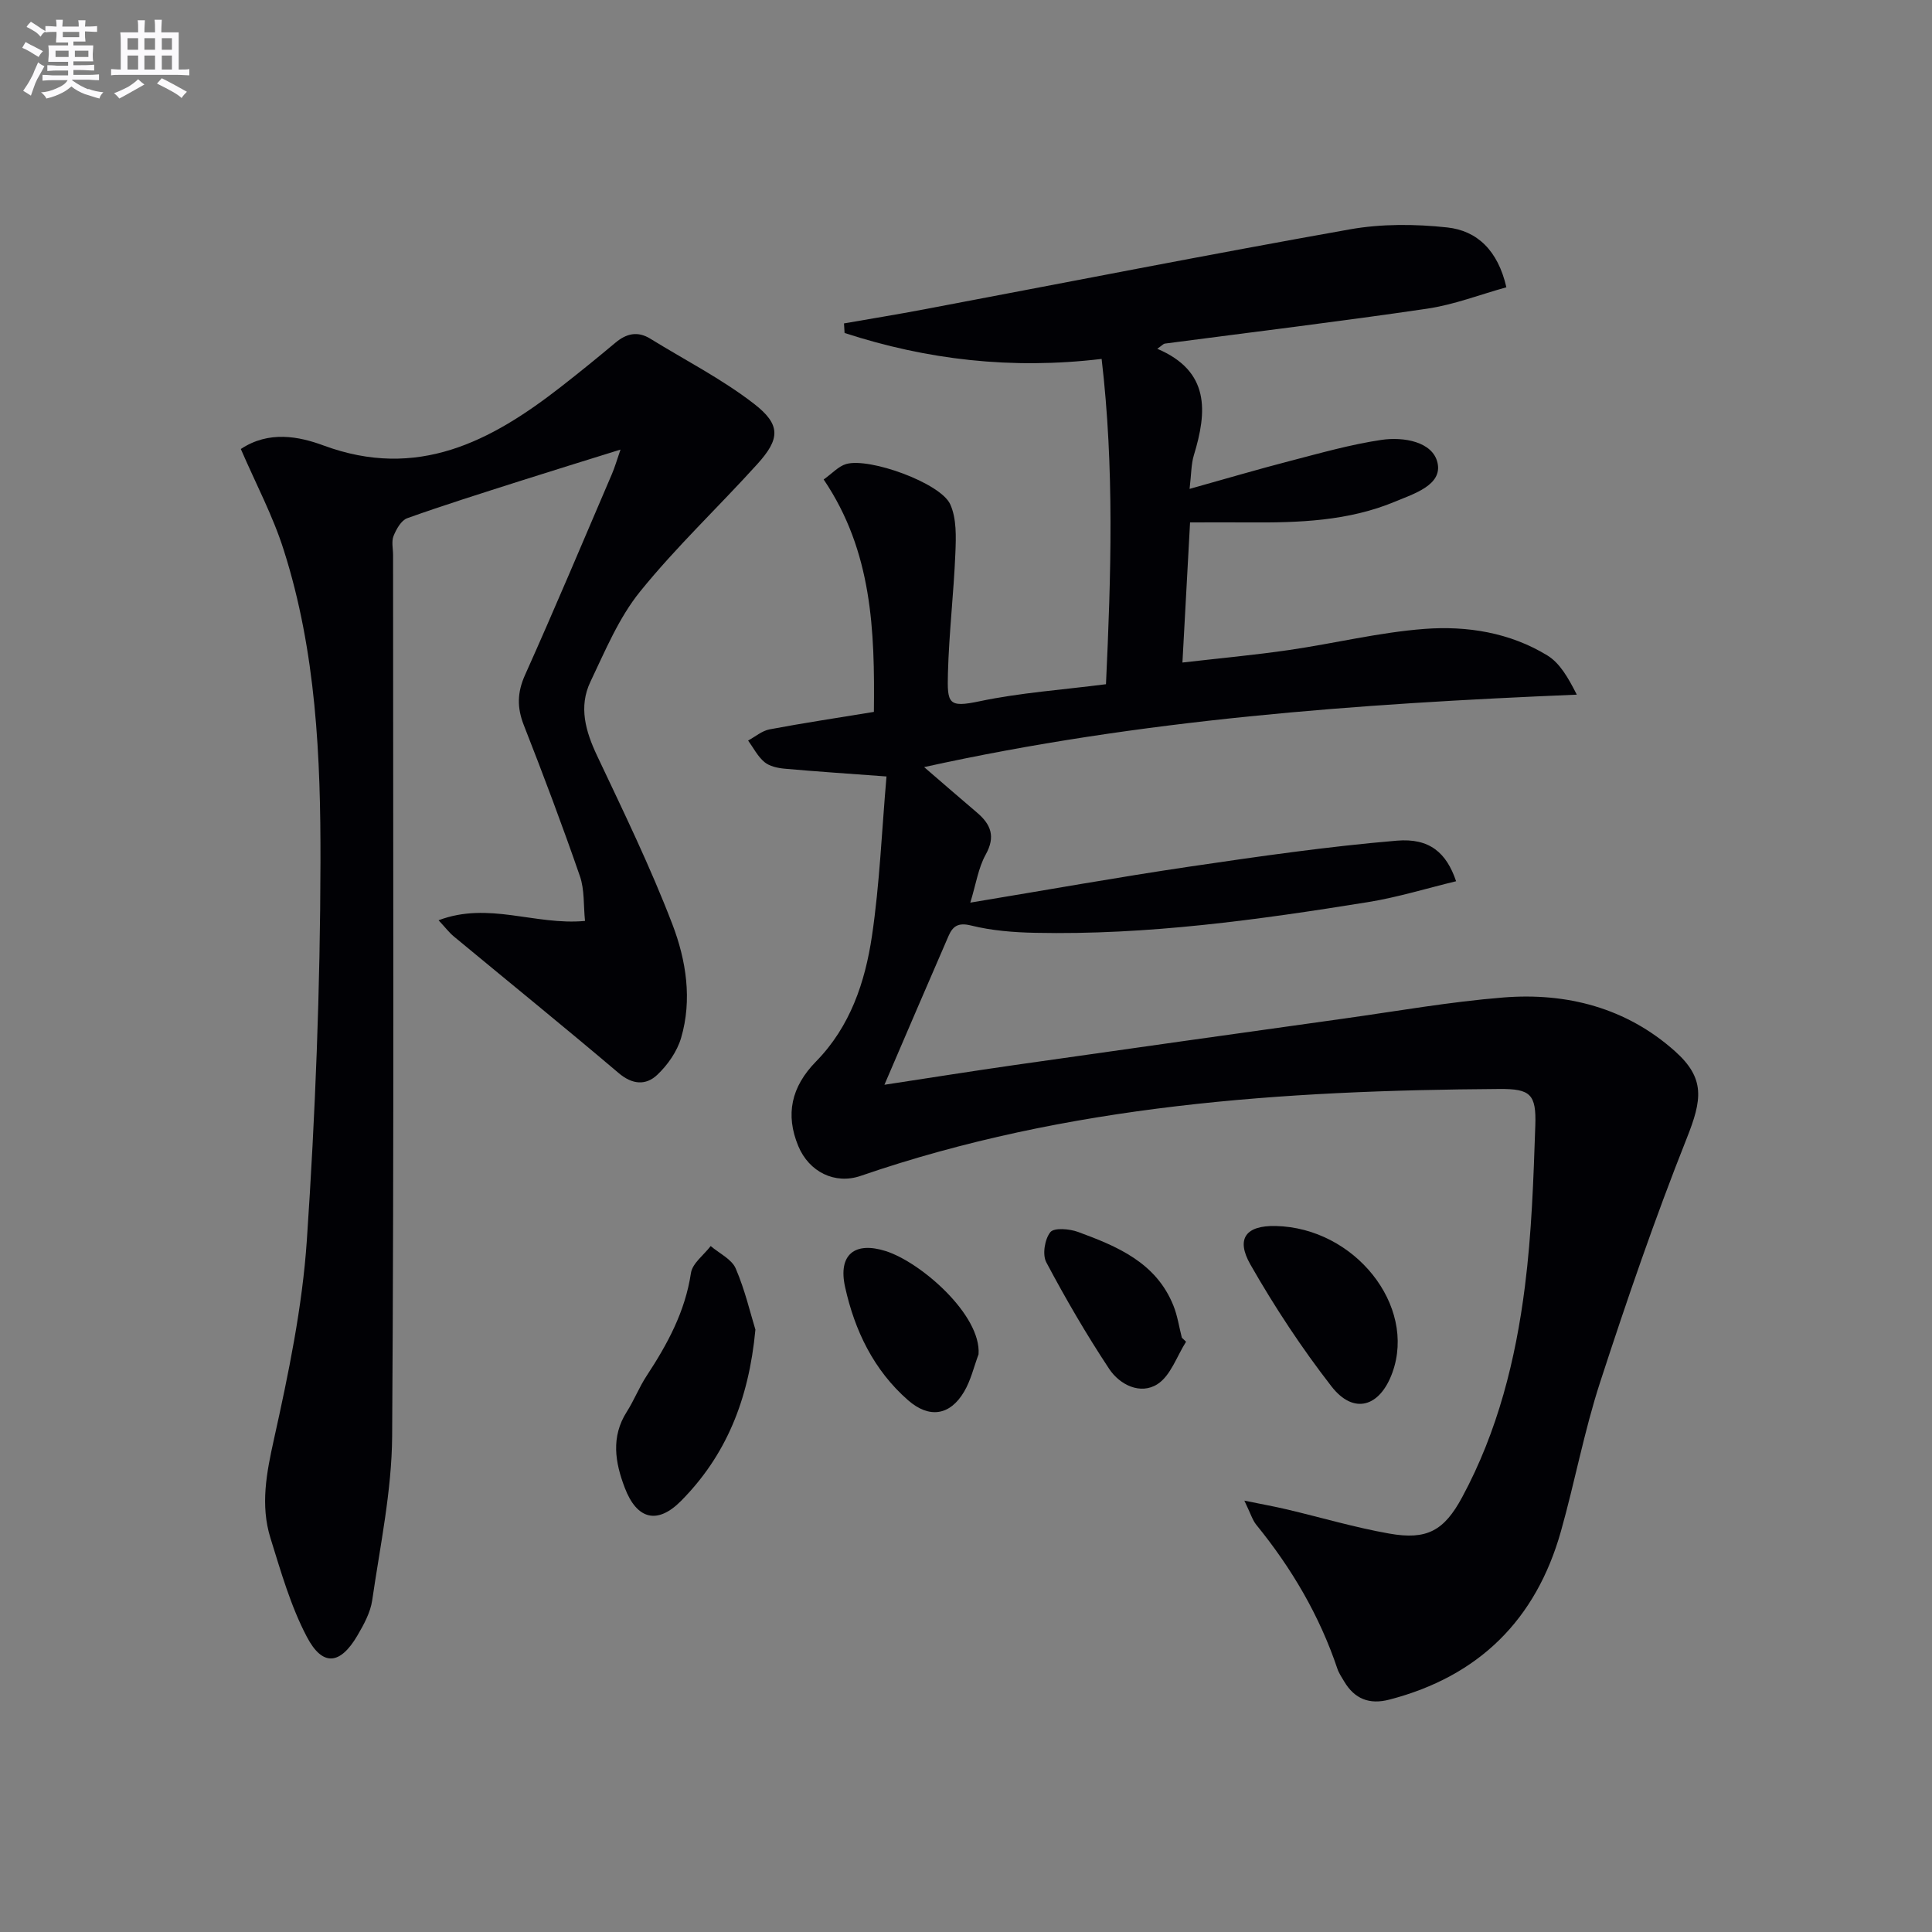
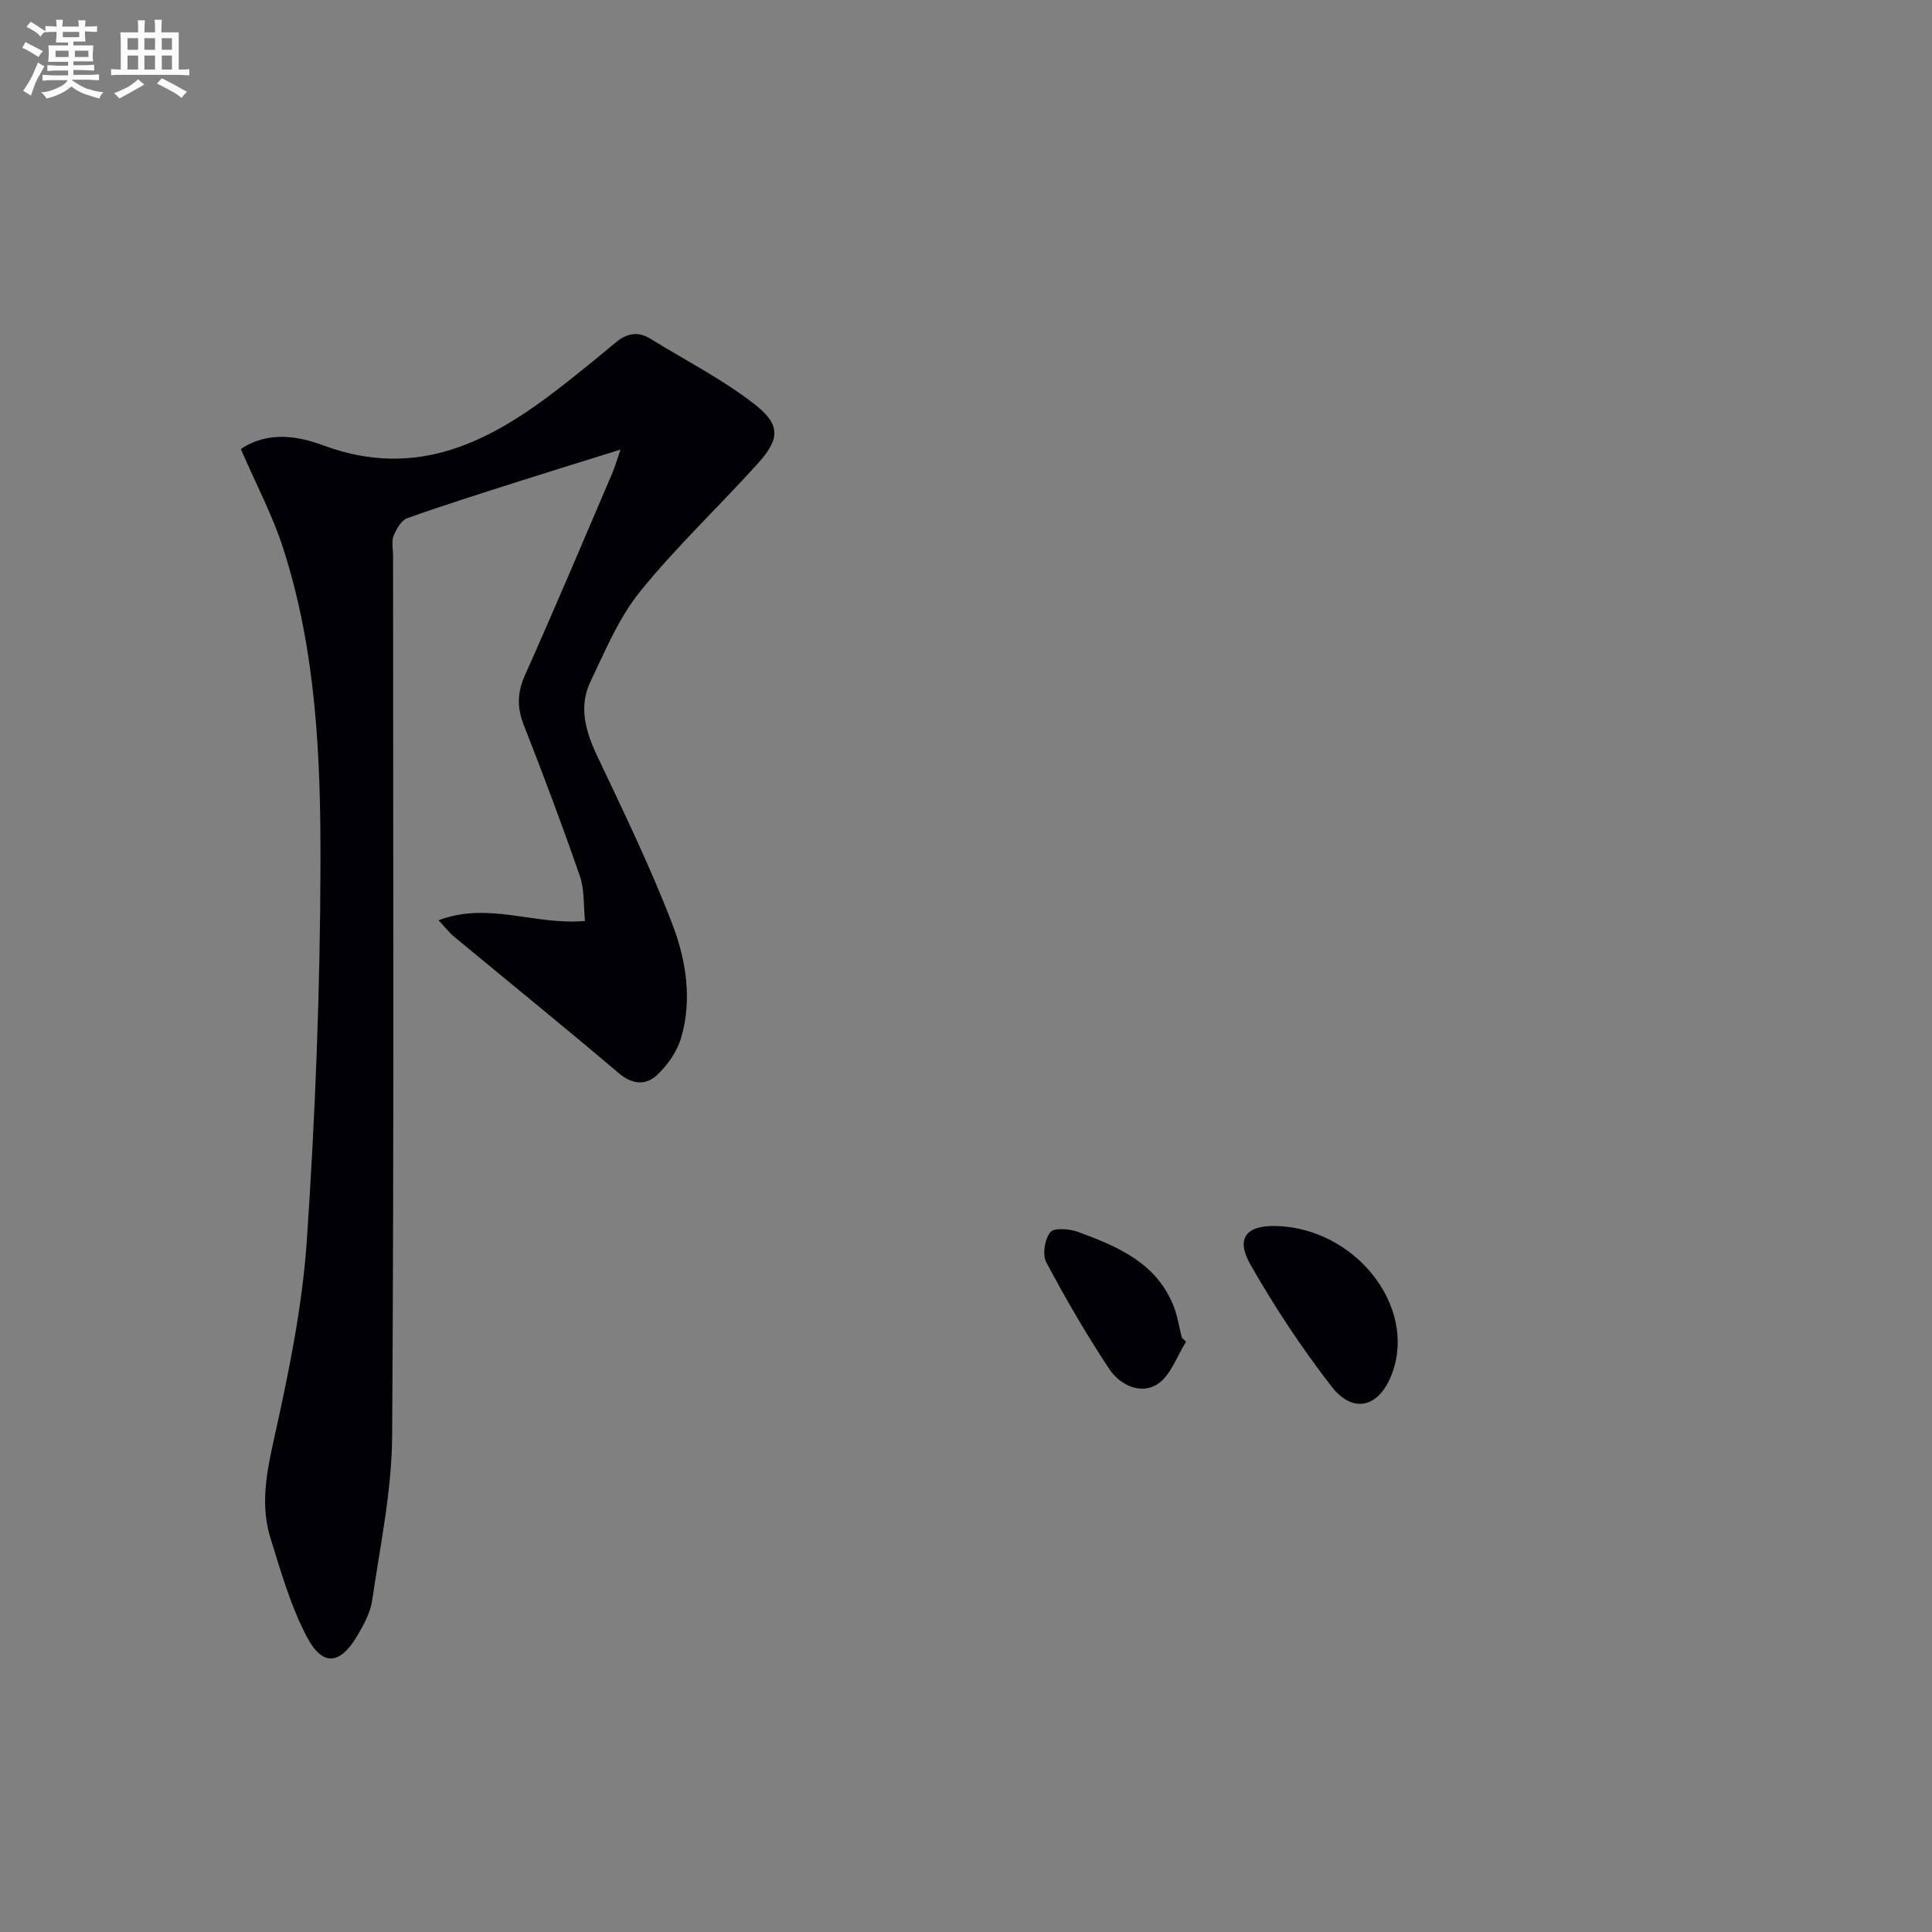
<svg xmlns="http://www.w3.org/2000/svg" enable-background="new 0 0 400 400" viewBox="0 0 400 400">
  <rect x="0" y="0" width="400" height="400" fill="#808080" stroke="none" />
  <g fill="#010105">
-     <path d="m183.54 160.76c-7.92-.59-14.51-1.02-21.09-1.61-1.44-.13-3.13-.49-4.18-1.37-1.4-1.17-2.28-2.94-3.38-4.46 1.47-.79 2.86-2.01 4.43-2.31 6.99-1.32 14.02-2.37 21.61-3.62.19-16.78-.32-33.23-10.4-48.12 1.77-1.25 3.07-2.74 4.67-3.2 4.83-1.38 19.51 3.92 21.53 8.33 1.34 2.94 1.21 6.74 1.07 10.13-.34 8.29-1.32 16.56-1.54 24.84-.17 6.31.07 7.19 6.55 5.82 8.4-1.77 17.05-2.36 26.17-3.53 1.05-22.52 1.75-44.81-.9-67.35-18.69 2.23-36.17.18-53.22-5.37-.04-.66-.08-1.32-.12-1.98 5.54-.97 11.1-1.87 16.63-2.92 29.36-5.55 58.67-11.32 88.08-16.55 6.56-1.17 13.54-1.12 20.19-.4 6.17.67 10.49 4.74 12.24 12.39-5.44 1.5-10.84 3.61-16.42 4.43-18.07 2.66-36.21 4.85-54.31 7.23-.26.03-.48.32-1.55 1.07 10.92 4.64 10.35 12.97 7.57 22.06-.56 1.84-.51 3.88-.88 6.95 7.37-2.06 14.1-4.05 20.9-5.81 6.24-1.62 12.49-3.4 18.85-4.34 4.53-.67 10.58.36 11.58 4.74 1.06 4.61-4.92 6.43-8.75 8.03-9.7 4.06-20.03 4.4-30.38 4.32-3.82-.03-7.65 0-12.1 0-.51 9.41-1.02 18.77-1.58 29.01 7.75-.89 14.94-1.55 22.07-2.59 9.36-1.36 18.63-3.65 28.03-4.37 8.81-.67 17.7.75 25.45 5.49 2.6 1.59 4.32 4.62 6.1 8.12-45.44 1.89-90.29 5.11-135.13 15 4.01 3.45 7.46 6.46 10.95 9.42 2.87 2.44 3.88 4.95 1.8 8.69-1.54 2.77-2.01 6.12-3.19 9.95 15.71-2.6 30.53-5.26 45.42-7.46 14.25-2.1 28.54-4.16 42.89-5.37 6.8-.57 10.28 2.52 12.27 8.4-6.12 1.48-12.1 3.33-18.22 4.32-22.82 3.68-45.71 6.85-68.91 6.36-4.46-.09-9.01-.45-13.32-1.52-2.7-.67-3.78.21-4.64 2.18-4.3 9.87-8.52 19.76-13.27 30.8 9.83-1.5 18.39-2.86 26.97-4.09 22.68-3.24 45.37-6.43 68.06-9.6 11.02-1.54 22.01-3.49 33.08-4.38 13.17-1.06 25.5 2.14 35.56 11.12 6.32 5.64 5.62 10.04 2.44 18.04-6.6 16.61-12.42 33.55-17.95 50.55-3.28 10.08-5.22 20.6-8.1 30.82-5.17 18.33-17 30.03-35.53 34.84-4.11 1.07-7.19-.13-9.34-3.76-.51-.86-1.1-1.71-1.41-2.64-3.7-11.01-9.48-20.82-16.79-29.8-.79-.97-1.16-2.3-2.47-5 3.72.76 6.27 1.22 8.78 1.81 7.08 1.67 14.07 3.75 21.22 5.01 7.8 1.38 11.35-.58 15.1-7.54 7.35-13.63 11.07-28.46 12.99-43.65 1.4-11.02 1.77-22.19 2.15-33.3.22-6.48-1.03-7.6-7.39-7.56-44.86.3-89.37 3.22-132.28 17.99-5.34 1.84-10.69-.81-12.92-6.16-2.71-6.52-1.48-12.27 3.67-17.52 7.08-7.22 10.16-16.43 11.58-25.99 1.6-10.81 2.03-21.78 3.01-33.02z" />
    <path d="m49.86 92.96c5.81-3.85 12.03-2.61 17.12-.73 19.42 7.18 34.63-.81 49.19-12.17 3.81-2.97 7.55-6.01 11.25-9.11 2.28-1.91 4.6-2.45 7.23-.82 7.18 4.43 14.78 8.31 21.42 13.44 5.65 4.36 5.45 7.3.72 12.52-8.02 8.87-16.78 17.12-24.28 26.4-4.4 5.44-7.21 12.25-10.27 18.66-2.47 5.18-1.01 10.25 1.38 15.31 5.45 11.54 11.06 23.06 15.61 34.96 2.82 7.39 4.12 15.54 1.78 23.48-.83 2.81-2.78 5.6-4.94 7.64-2.34 2.21-5.14 2.05-7.99-.38-11.26-9.55-22.74-18.85-34.11-28.27-.96-.79-1.73-1.82-3.17-3.36 10.39-3.93 19.94 1.1 30.32.14-.33-3.22-.08-6.46-1.06-9.28-3.63-10.49-7.54-20.89-11.6-31.23-1.44-3.66-1.39-6.78.25-10.43 6.18-13.79 12.04-27.72 17.99-41.61.57-1.32.97-2.72 1.77-5.04-7.53 2.35-14.26 4.42-20.97 6.56-7.75 2.48-15.53 4.91-23.19 7.65-1.25.45-2.26 2.27-2.83 3.68-.46 1.15-.1 2.63-.1 3.96 0 60.81.21 121.62-.19 182.42-.08 11.34-2.49 22.68-4.13 33.98-.37 2.53-1.74 5.03-3.07 7.3-3.56 6.06-7.2 6.47-10.46.26-3.35-6.37-5.37-13.5-7.53-20.43-2.13-6.85-.82-13.55.73-20.53 3.01-13.57 5.87-27.35 6.8-41.17 1.76-26.04 2.77-52.17 2.82-78.26.05-21.72-.9-43.59-7.59-64.57-2.21-7.03-5.74-13.66-8.9-20.97z" />
-     <path d="m156.4 275.29c-1.38 14.68-6.17 26.13-15.39 35.45-4.91 4.96-9.15 3.86-11.65-2.69-2.01-5.25-2.91-10.55.41-15.76 1.51-2.37 2.55-5.06 4.09-7.41 4.32-6.57 7.99-13.31 9.19-21.3.3-2.03 2.67-3.74 4.09-5.6 1.78 1.52 4.34 2.71 5.18 4.64 1.94 4.5 3.05 9.36 4.08 12.67z" />
    <path d="m264.11 253.83c16.36.36 29.19 16.47 24.17 30.35-2.59 7.17-8.03 8.76-12.61 2.86-6.18-7.96-11.78-16.46-16.78-25.22-3.1-5.44-.87-8.12 5.22-7.99z" />
-     <path d="m202.6 280.39c-.97 2.6-1.6 5.39-2.99 7.74-2.93 4.97-7.24 5.59-11.61 1.77-7.12-6.24-11.06-14.45-13.04-23.47-1.47-6.68 2.01-9.44 8.41-7.41 7.28 2.3 19.81 13.23 19.23 21.37z" />
    <path d="m245.56 277.79c-1.92 3.02-3.2 7.05-5.93 8.79-3.51 2.24-7.79.15-9.99-3.17-4.71-7.12-9.02-14.53-13.02-22.07-.84-1.59-.32-4.78.84-6.23.77-.97 3.97-.7 5.74-.05 8.14 2.99 16.17 6.35 19.74 15.25.85 2.11 1.18 4.43 1.75 6.65.3.28.59.55.87.83z" />
  </g>
  <path d="m6.8 9.5c.6.3 1.3.7 2.1 1.1-.4.4-.7.8-.9 1.2-.7-.4-1.3-.8-1.8-1.1s-1.1-.6-1.6-.8c.2-.4.5-.8.7-1.2.4.2.8.5 1.5.8zm.9 6.9c-.3.6-.5 1.1-.7 1.7s-.4 1.1-.6 1.7c-.6-.4-1.1-.7-1.6-1 .7-1 1.2-1.8 1.5-2.4.3-.5.6-1.1.8-1.7.3-.6.5-1.2.8-1.8.3.3.8.6 1.3.8-.7 1.3-1.2 2.2-1.5 2.7zm.1-11c.4.3 1 .7 1.7 1.1-.5.2-.8.6-1.1 1.1-.5-.6-1-1-1.4-1.2s-.9-.6-1.5-.8c.2-.4.5-.7.9-1.1.5.3.9.6 1.4.9zm10.5 13c1 .4 2 .6 3.1.7-.4.4-.7.8-.8 1.3-.9-.2-1.9-.6-3-.9-1-.4-2-.9-2.8-1.6-.5.4-1.1.9-1.9 1.3s-1.9.9-3.3 1.2c-.1-.3-.5-.8-1.1-1.3 1 0 2.1-.3 3.2-.8 1.2-.5 1.9-1 2.3-1.7h-3.2c-.4 0-1 0-2 .1v-1.2c1 0 1.7.1 2 .1h3.3v-1h-2.3c-.2 0-.9 0-2 .1v-1.2c1.2 0 1.9.1 2 .1h2.3v-.8h-4.1c0-.7.1-1.2.1-1.6 0-.5 0-1.1-.1-1.8h4.1v-.6h-2.5c0-.6.1-1.1.1-1.6v-.6h-.5c-.4 0-1 0-1.8.1v-1.3c1.2 0 1.9.1 2.1.1h.2c0-.3 0-.8-.1-1.4h1.4c0 .6-.1 1-.1 1.4h3.4c0-.4 0-.8-.1-1.3h1.5c0 .4-.1.9-.1 1.3.7 0 1.5 0 2.5-.1v1.2c-1 0-1.8-.1-2.5-.1v.6c0 .3 0 .8.1 1.5h-2.5v.8h4.1c0 .7-.1 1.3-.1 1.8s0 1 .1 1.5h-4.1v.8h1.4c.8 0 1.8 0 2.9-.1v1.2c-1 0-1.9-.1-2.8-.1h-1.5v1h3.2c.3 0 1 0 2.1-.1v1.2c-1.1 0-1.8-.1-2.1-.1h-3.4l-.1.1c1.4 1 2.4 1.5 3.4 1.9zm-4.1-6.6v-1.3h-2.7v1.3zm2.2-4.1v-1.1h-3.4v1.1zm1.9 4.1v-1.3h-2.8v1.3z" fill="#fbfafc" />
  <path d="m37 6.7v2.3 5.4c1 0 1.8 0 2.2-.1v1.3c-.6 0-1.5-.1-2.5-.1h-11.9c-.7 0-1.3 0-1.8.1v-1.3c.5 0 1.1.1 2 .1v-5.2c0-1 0-1.8-.1-2.5h3.7c0-1.3 0-2.1-.1-2.5h1.5c0 .4-.1 1.3-.1 2.5h2.2c0-1.2 0-2.1-.1-2.6h1.5c0 .4-.1 1.3-.1 2.6zm-12.3 13.7c-.3-.4-.7-.8-1.1-1.1 1.1-.4 2.1-.9 2.9-1.3.8-.5 1.5-1 2.1-1.6.4.4.9.8 1.3 1.1-2.5 1.4-4.2 2.4-5.2 2.9zm3.9-10.1v-2.4h-2.2v2.4zm0 4.1v-2.9h-2.2v2.9zm3.5-4.1v-2.4h-2.2v2.4zm0 4.1v-2.9h-2.2v2.9zm.4 2.9 1-1.1c.6.3 1.4.7 2.5 1.3s2 1.1 2.7 1.5c-.4.4-.8.8-1.1 1.3-.8-.8-2.5-1.7-5.1-3zm3.1-7v-2.4h-2.1v2.4zm0 4.1v-2.9h-2.1v2.9z" fill="#fbfafc" />
</svg>